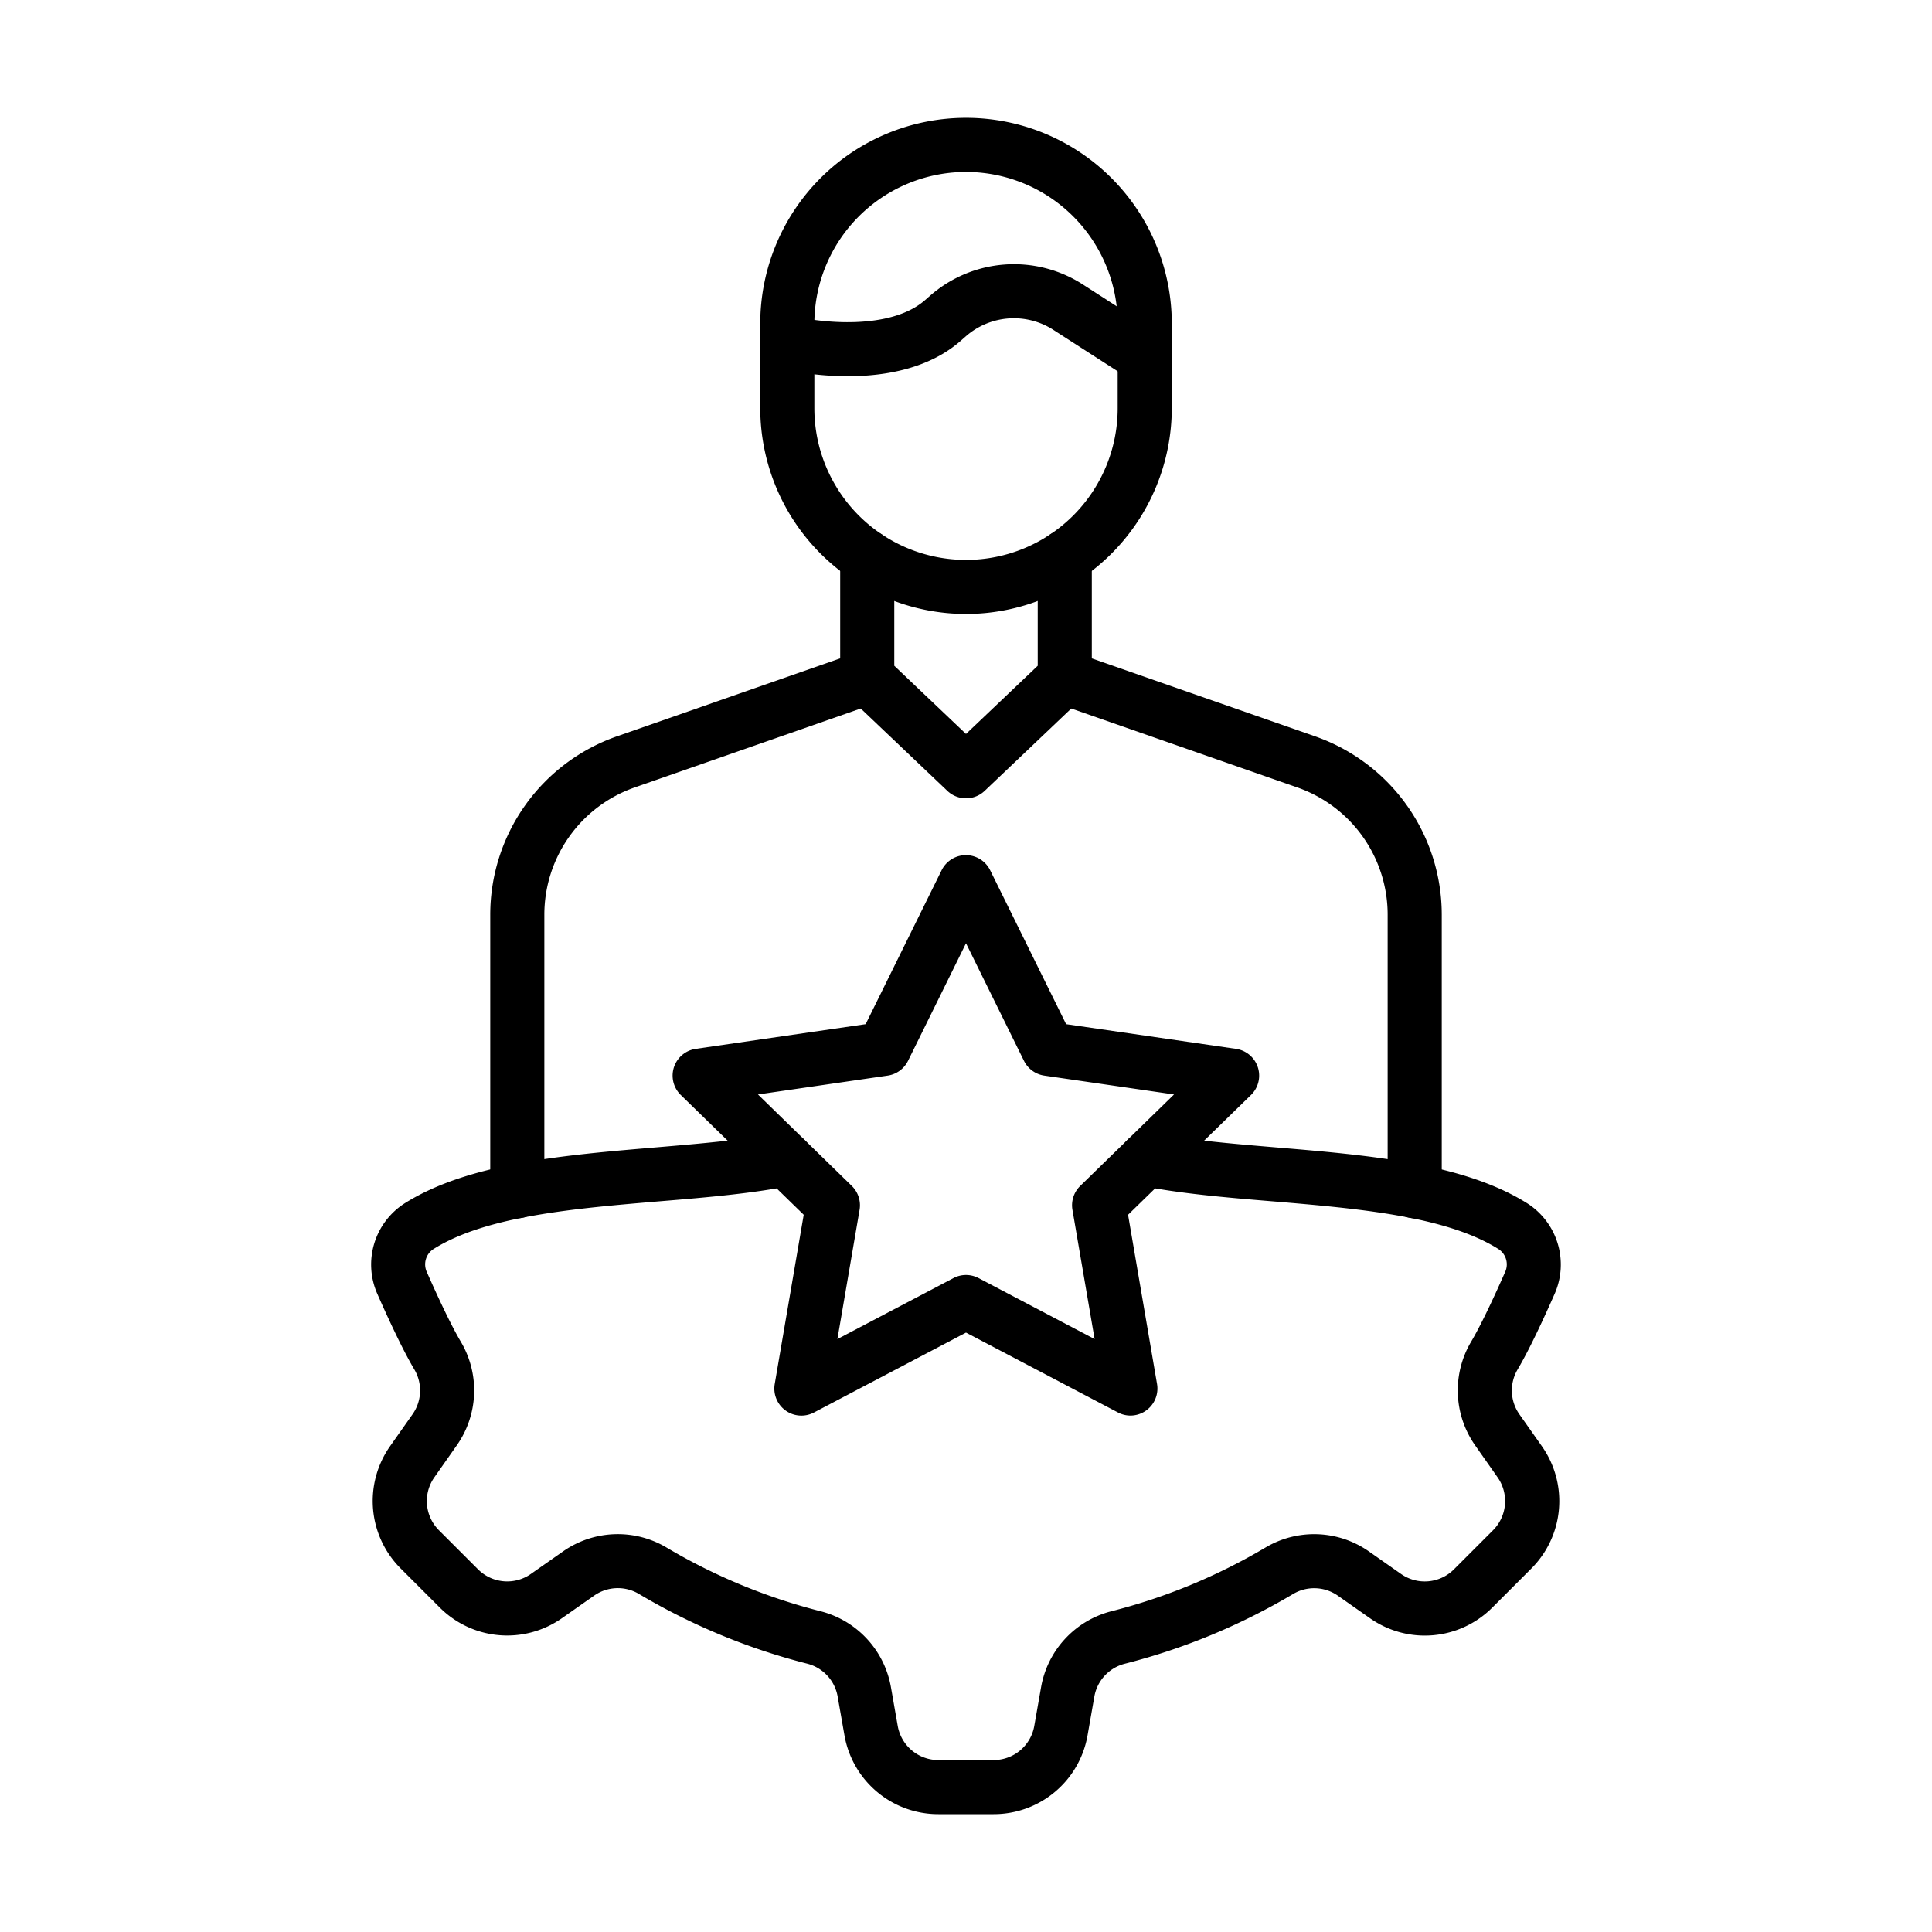
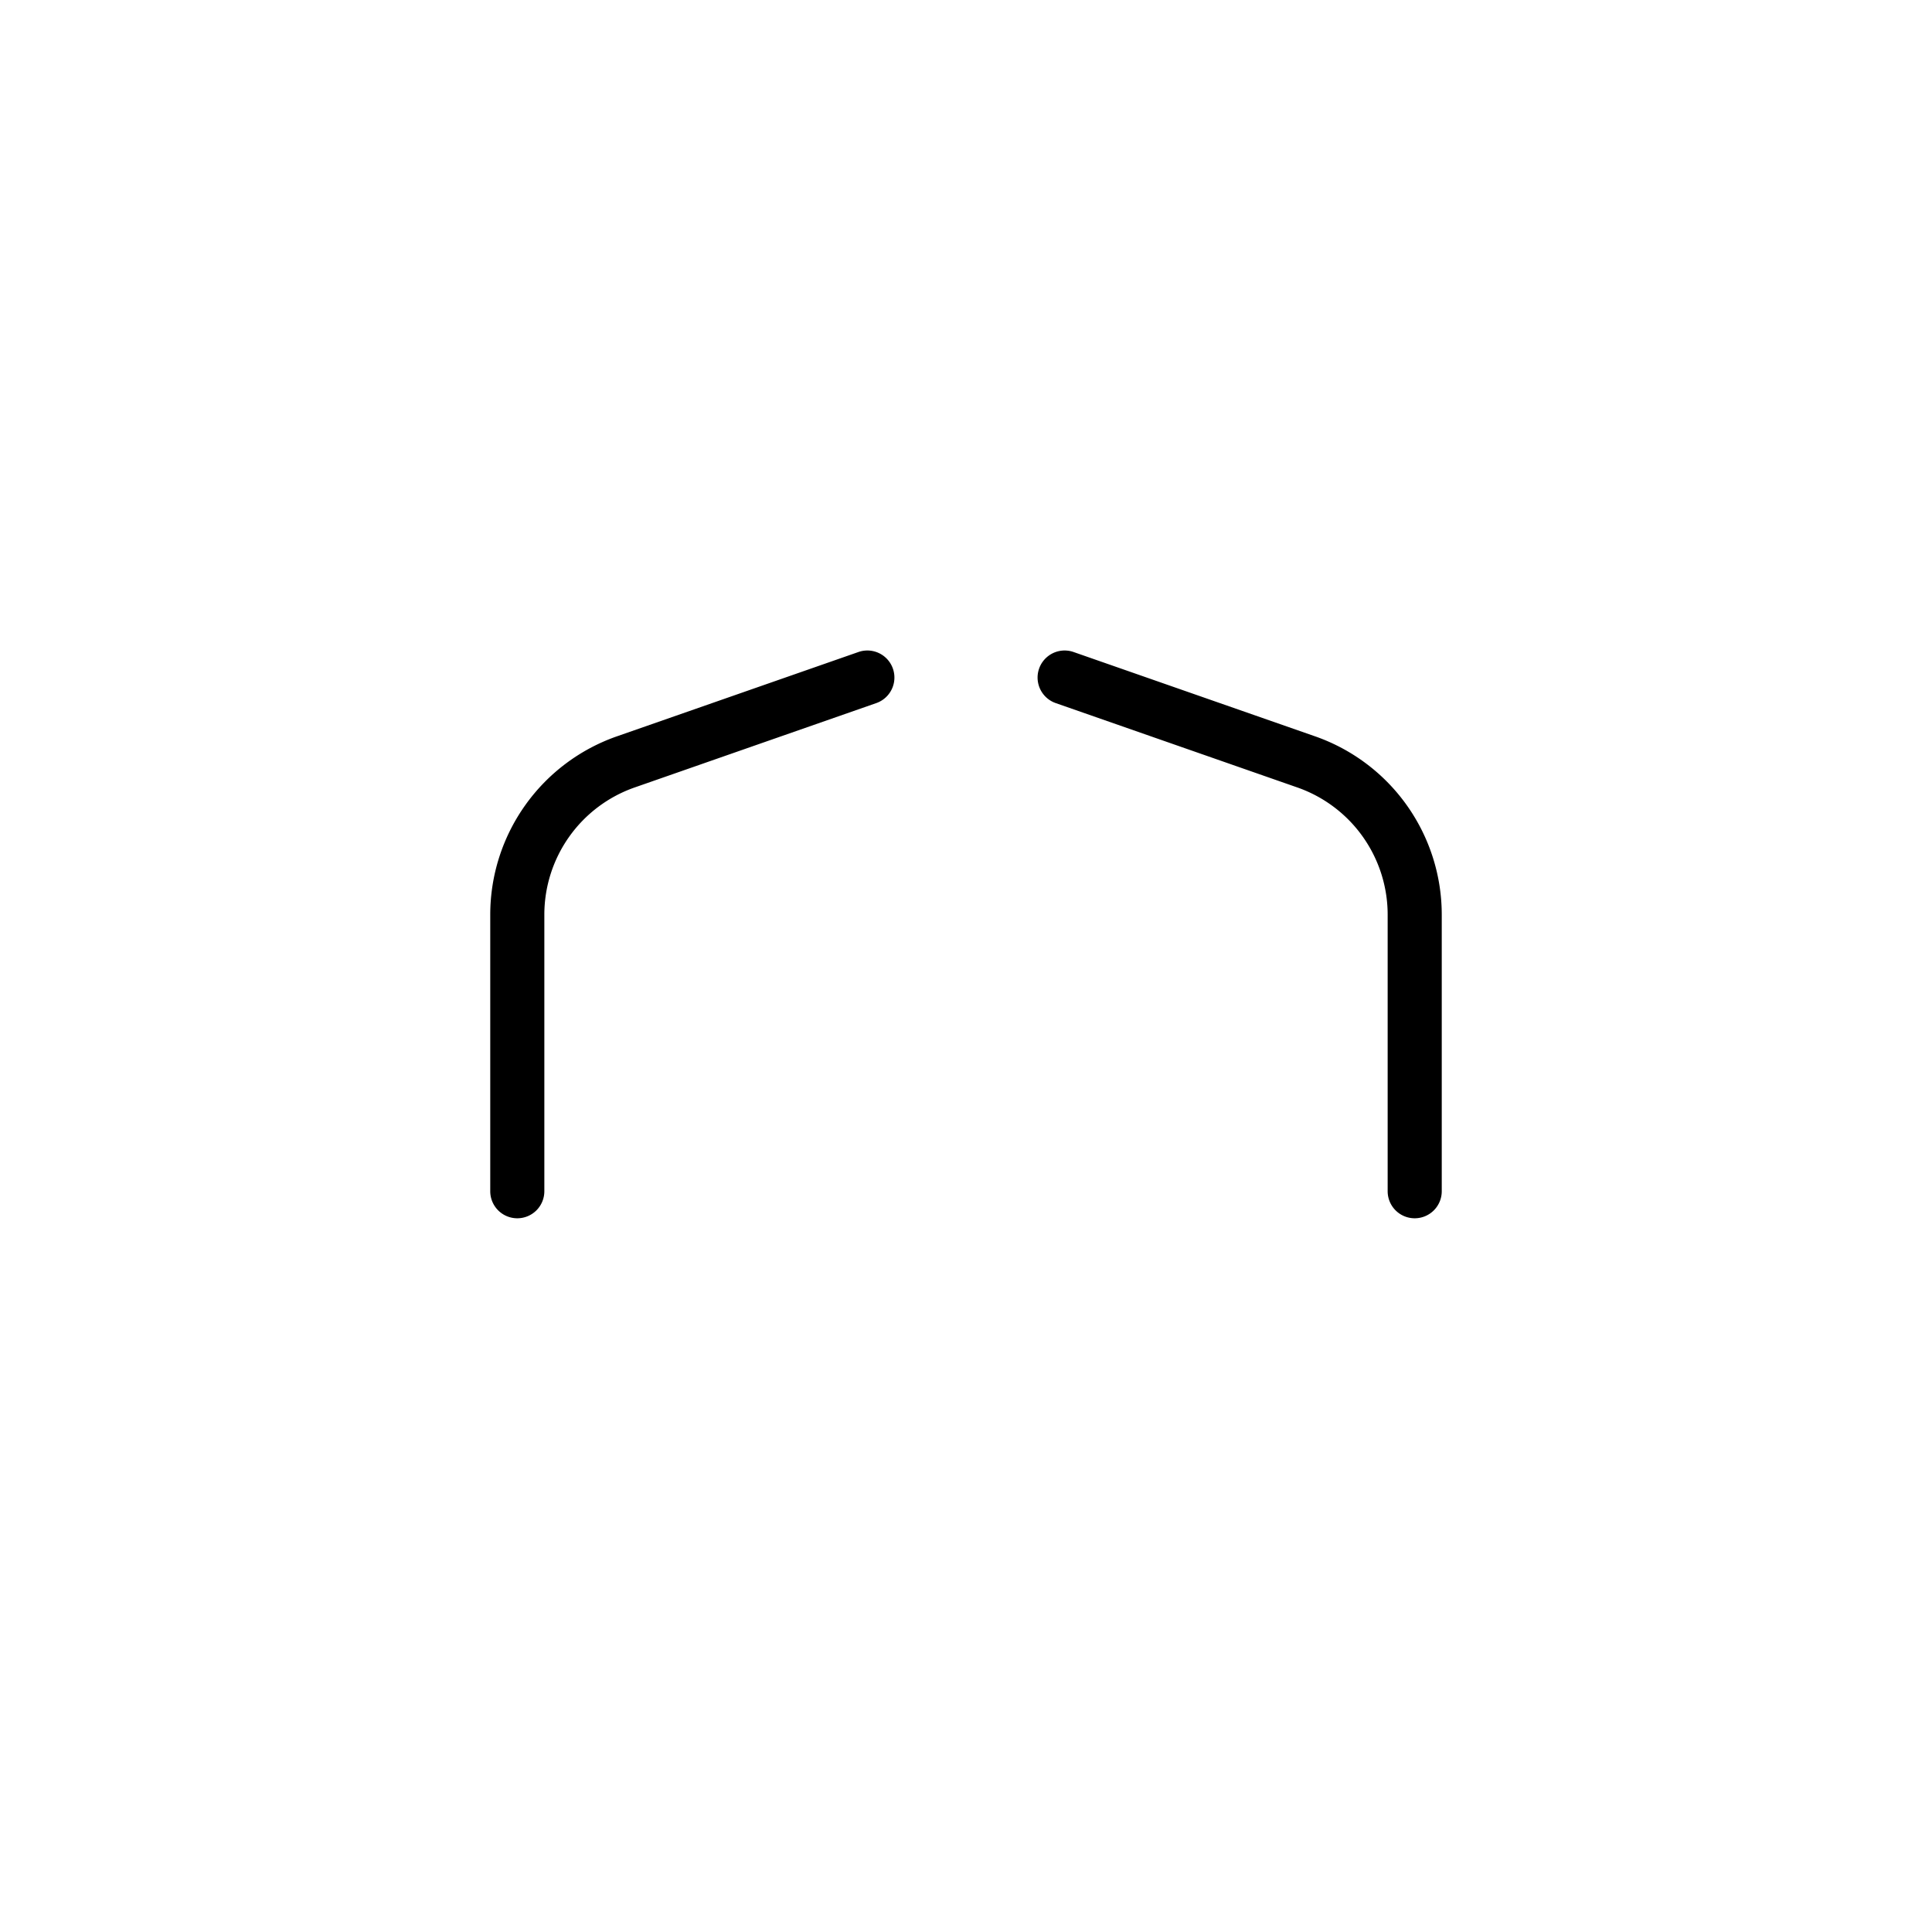
<svg xmlns="http://www.w3.org/2000/svg" id="Layer_1" viewBox="0 0 1000 1000">
-   <path d="M514.28,939H485.72a49.29,49.29,0,0,1-48.64-40.86l-3.51-20a21.32,21.32,0,0,0-15.66-17A329.71,329.71,0,0,1,330.67,825a21.35,21.35,0,0,0-23.15.89l-16.63,11.66a49.29,49.29,0,0,1-63.28-5.51l-20.2-20.19a49.31,49.31,0,0,1-5.51-63.29L213.56,732a21.39,21.39,0,0,0,.9-23.17c-6.18-10.41-13.88-27.13-19.24-39.32a37.6,37.6,0,0,1,14.33-46.73c33-20.73,82.37-24.89,130.09-28.91,23.46-2,45.63-3.85,64.21-7.59a14,14,0,0,1,5.52,27.46c-20.16,4-43.09,6-67.38,8-44.38,3.74-90.28,7.61-117.56,24.73a9.44,9.44,0,0,0-3.59,11.73c7.25,16.46,13.37,29,17.7,36.3a49.45,49.45,0,0,1-2.06,53.55l-11.66,16.61a21.36,21.36,0,0,0,2.39,27.41l20.2,20.19a21.34,21.34,0,0,0,27.4,2.39L291.44,803A49.38,49.38,0,0,1,345,801,301.86,301.86,0,0,0,424.82,834a49.39,49.39,0,0,1,36.33,39.3l3.51,20A21.34,21.34,0,0,0,485.72,911h28.56a21.34,21.34,0,0,0,21.06-17.68l3.51-20A49.39,49.39,0,0,1,575.17,834,301.68,301.68,0,0,0,655,801a49.4,49.4,0,0,1,53.53,2l16.62,11.66a21.37,21.37,0,0,0,27.42-2.38l20.19-20.2a21.36,21.36,0,0,0,2.39-27.41l-11.66-16.61a49.45,49.45,0,0,1-2.06-53.55c4.33-7.29,10.45-19.84,17.7-36.3a9.44,9.44,0,0,0-3.59-11.73c-27.28-17.12-73.18-21-117.56-24.73-24.29-2-47.22-4-67.38-8a14,14,0,0,1,5.52-27.46c18.58,3.74,40.75,5.61,64.21,7.59,47.72,4,97.06,8.18,130.09,28.91a37.6,37.6,0,0,1,14.33,46.73c-5.36,12.19-13.06,28.91-19.24,39.32a21.39,21.39,0,0,0,.9,23.17L798.1,748.6a49.31,49.31,0,0,1-5.51,63.29l-20.19,20.2a49.34,49.34,0,0,1-63.3,5.5l-16.62-11.66a21.36,21.36,0,0,0-23.14-.9,329.53,329.53,0,0,1-87.26,36.15,21.33,21.33,0,0,0-15.65,17l-3.51,20A49.29,49.29,0,0,1,514.28,939Z" />
  <path d="M267.75 630.58a14 14 0 0 1-14-14V473.4a97.82 97.82 0 0 1 65.5-92.25l125.08-43.67a14 14 0 0 1 9.23 26.44L328.49 407.59a69.78 69.78 0 0 0-46.74 65.81V616.58A14 14 0 0 1 267.75 630.58ZM732.25 630.58a14 14 0 0 1-14-14V473.4a69.78 69.78 0 0 0-46.74-65.81L546.44 363.92a14 14 0 0 1 9.23-26.44l125.08 43.67a97.82 97.82 0 0 1 65.5 92.25V616.58A14 14 0 0 1 732.25 630.58Z" />
-   <path d="M500,413.21a14,14,0,0,1-9.65-3.85l-51.12-48.61a14,14,0,0,1-4.35-10.14V288.38a14,14,0,0,1,28,0V344.6L500,379.89l37.12-35.29V288.38a14,14,0,0,1,28,0v62.23a14,14,0,0,1-4.35,10.14l-51.12,48.61A14,14,0,0,1,500,413.21Z" />
-   <path d="M500,317.79A106.61,106.61,0,0,1,393.51,211.3V167.49a106.49,106.49,0,0,1,213,0V211.3A106.61,106.61,0,0,1,500,317.79ZM500,89a78.58,78.58,0,0,0-78.49,78.49V211.3a78.49,78.49,0,0,0,157,0V167.49A78.58,78.58,0,0,0,500,89Z" />
-   <path d="M592.42 198.49a13.91 13.91 0 0 1-7.56-2.23l-39.79-25.61A37.74 37.74 0 0 0 500 174l-2.49 2.19c-33 29.19-90.36 15.34-92.79 14.74a14 14 0 0 1 6.76-27.18c12.6 3.09 49.25 7.57 67.48-8.54l2.59-2.27a65.87 65.87 0 0 1 78.71-5.84L600 172.71a14 14 0 0 1-7.59 25.78ZM585.16 732.7a13.94 13.94 0 0 1-6.51-1.61L500 689.75l-78.65 41.34A14 14 0 0 1 401 716.34l15-87.58-63.63-62a14 14 0 0 1 7.76-23.88l87.93-12.78 39.33-79.68a14 14 0 0 1 25.1 0l39.33 79.68 87.93 12.78a14 14 0 0 1 7.76 23.88l-63.63 62 15 87.58a14 14 0 0 1-13.8 16.36ZM500 659.93a14 14 0 0 1 6.51 1.61l60.06 31.57L555.1 626.24a14 14 0 0 1 4-12.39l48.58-47.36-67.14-9.76A14 14 0 0 1 530 549.07l-30-60.84-30 60.84a14 14 0 0 1-10.54 7.66l-67.14 9.76 48.59 47.36a14 14 0 0 1 4 12.39l-11.47 66.87 60.06-31.57A14 14 0 0 1 500 659.93Z" />
</svg>